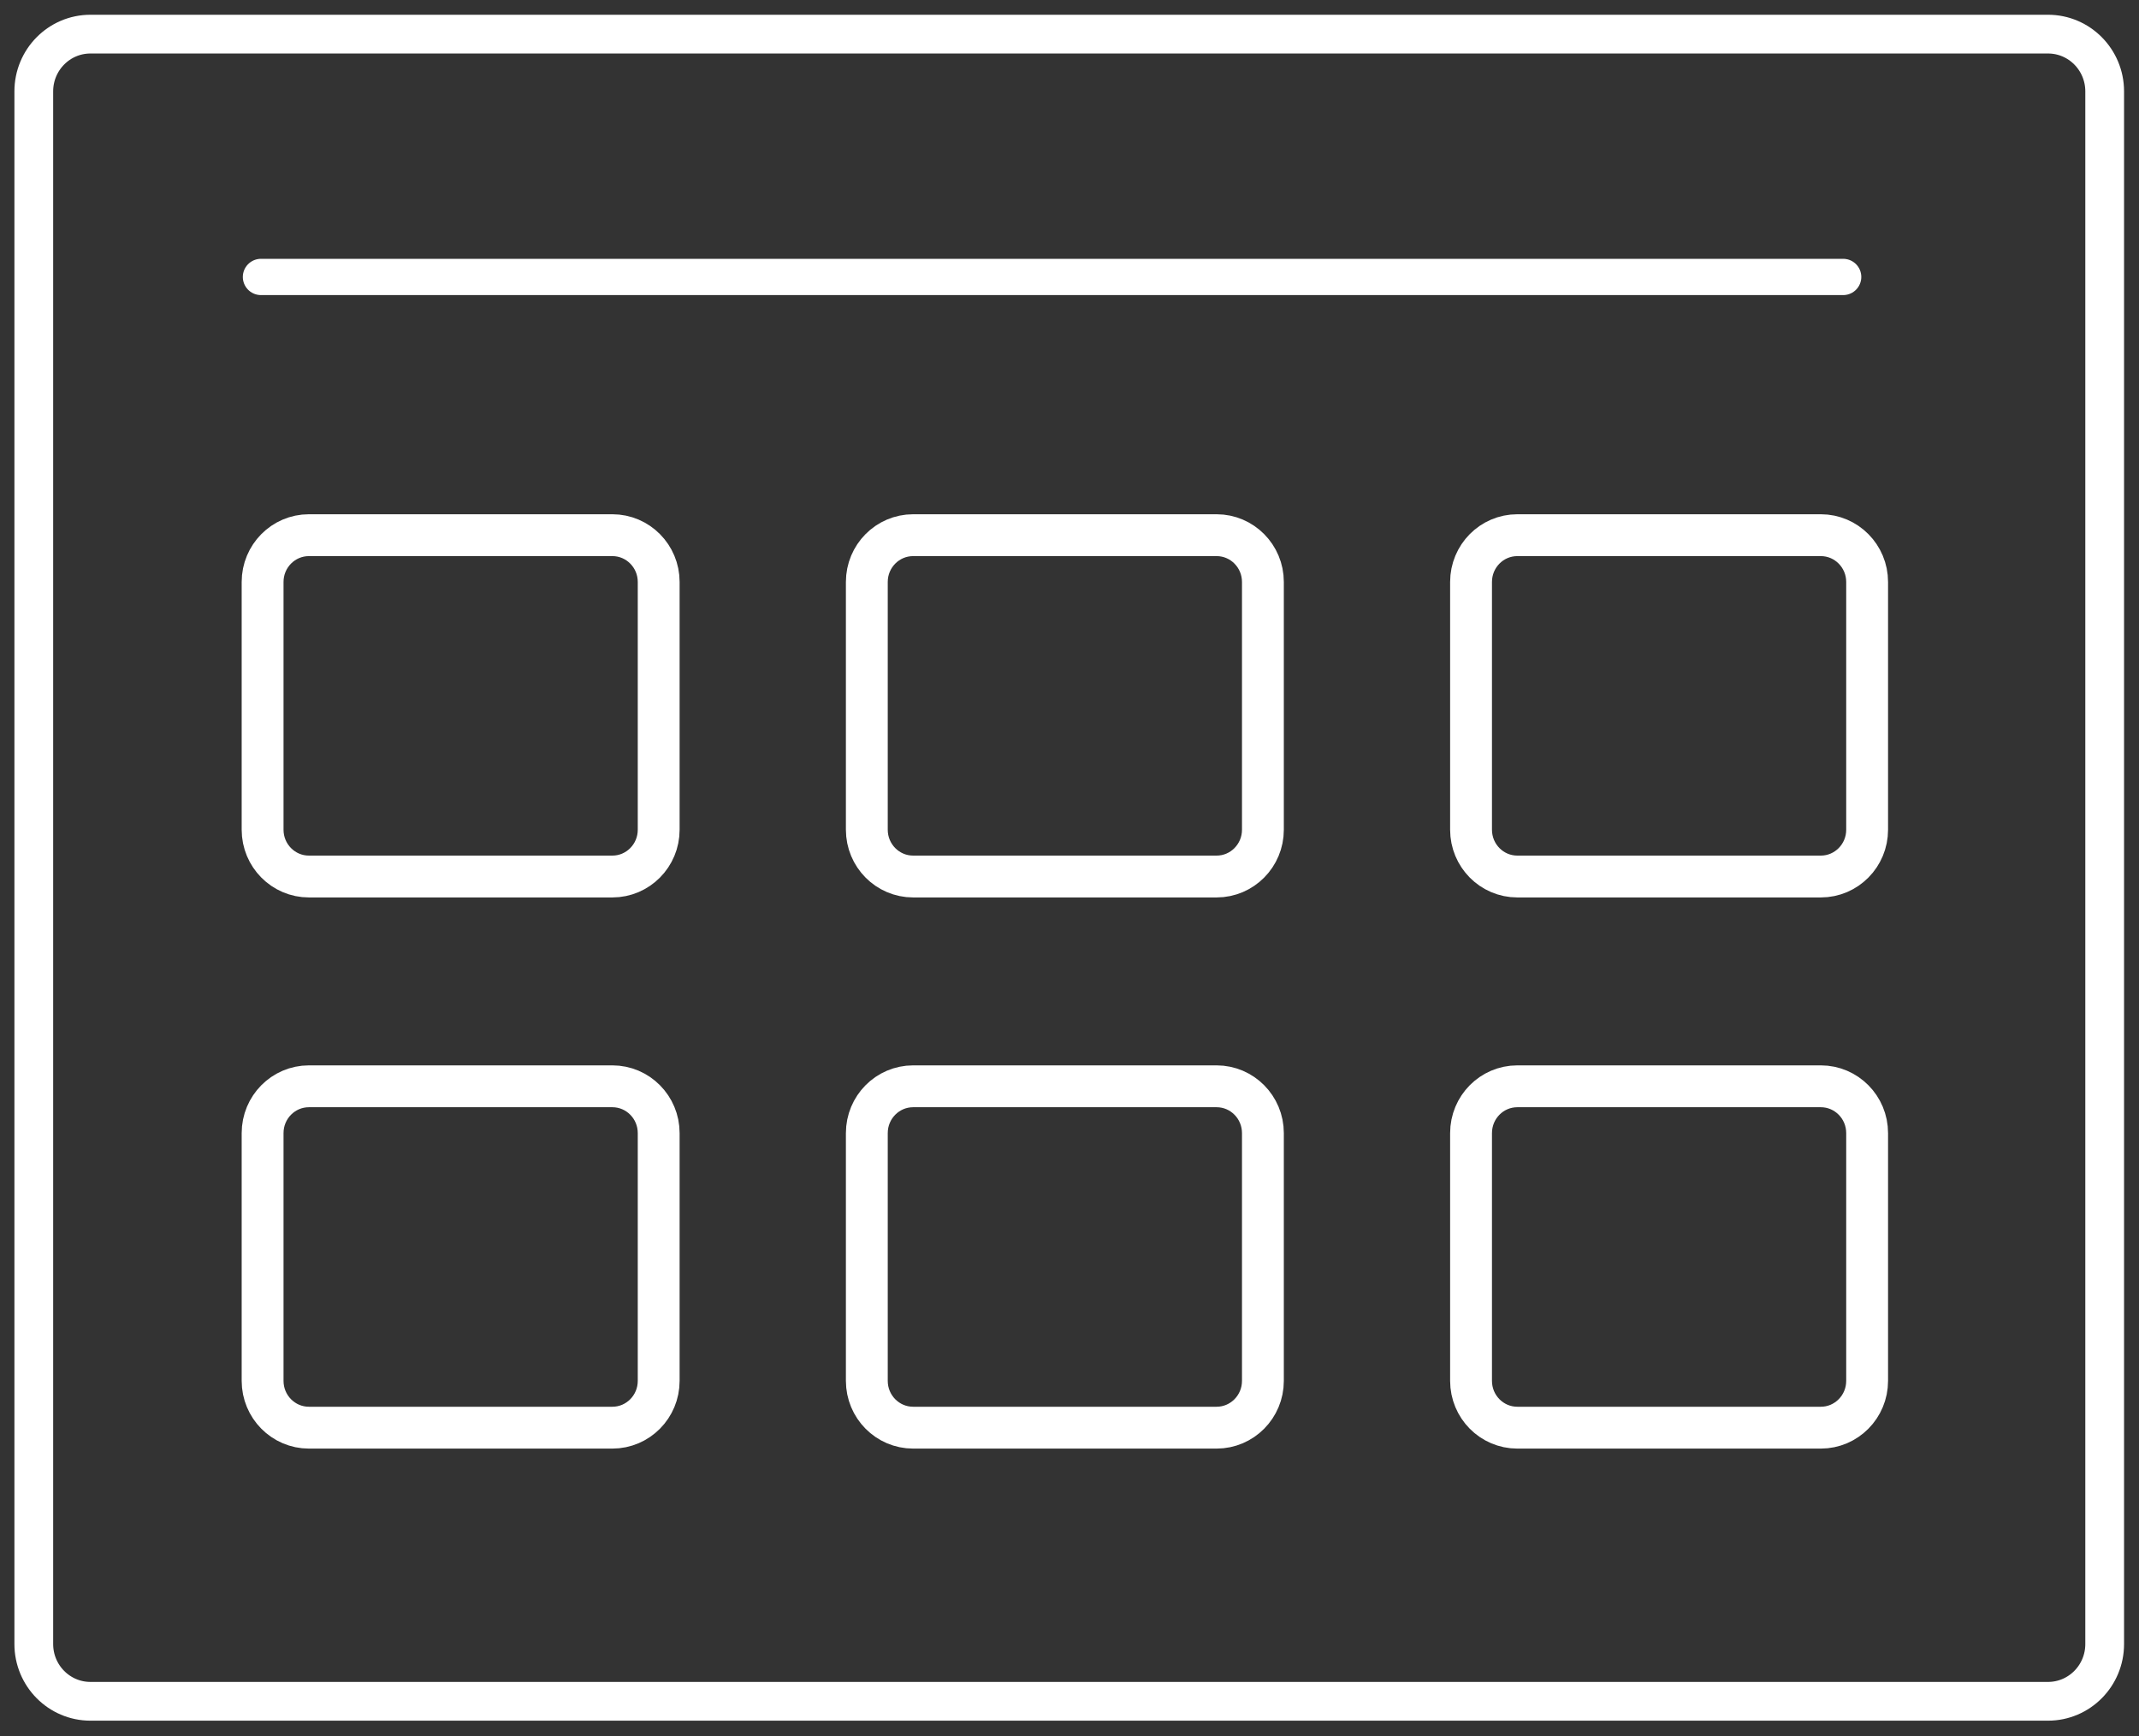
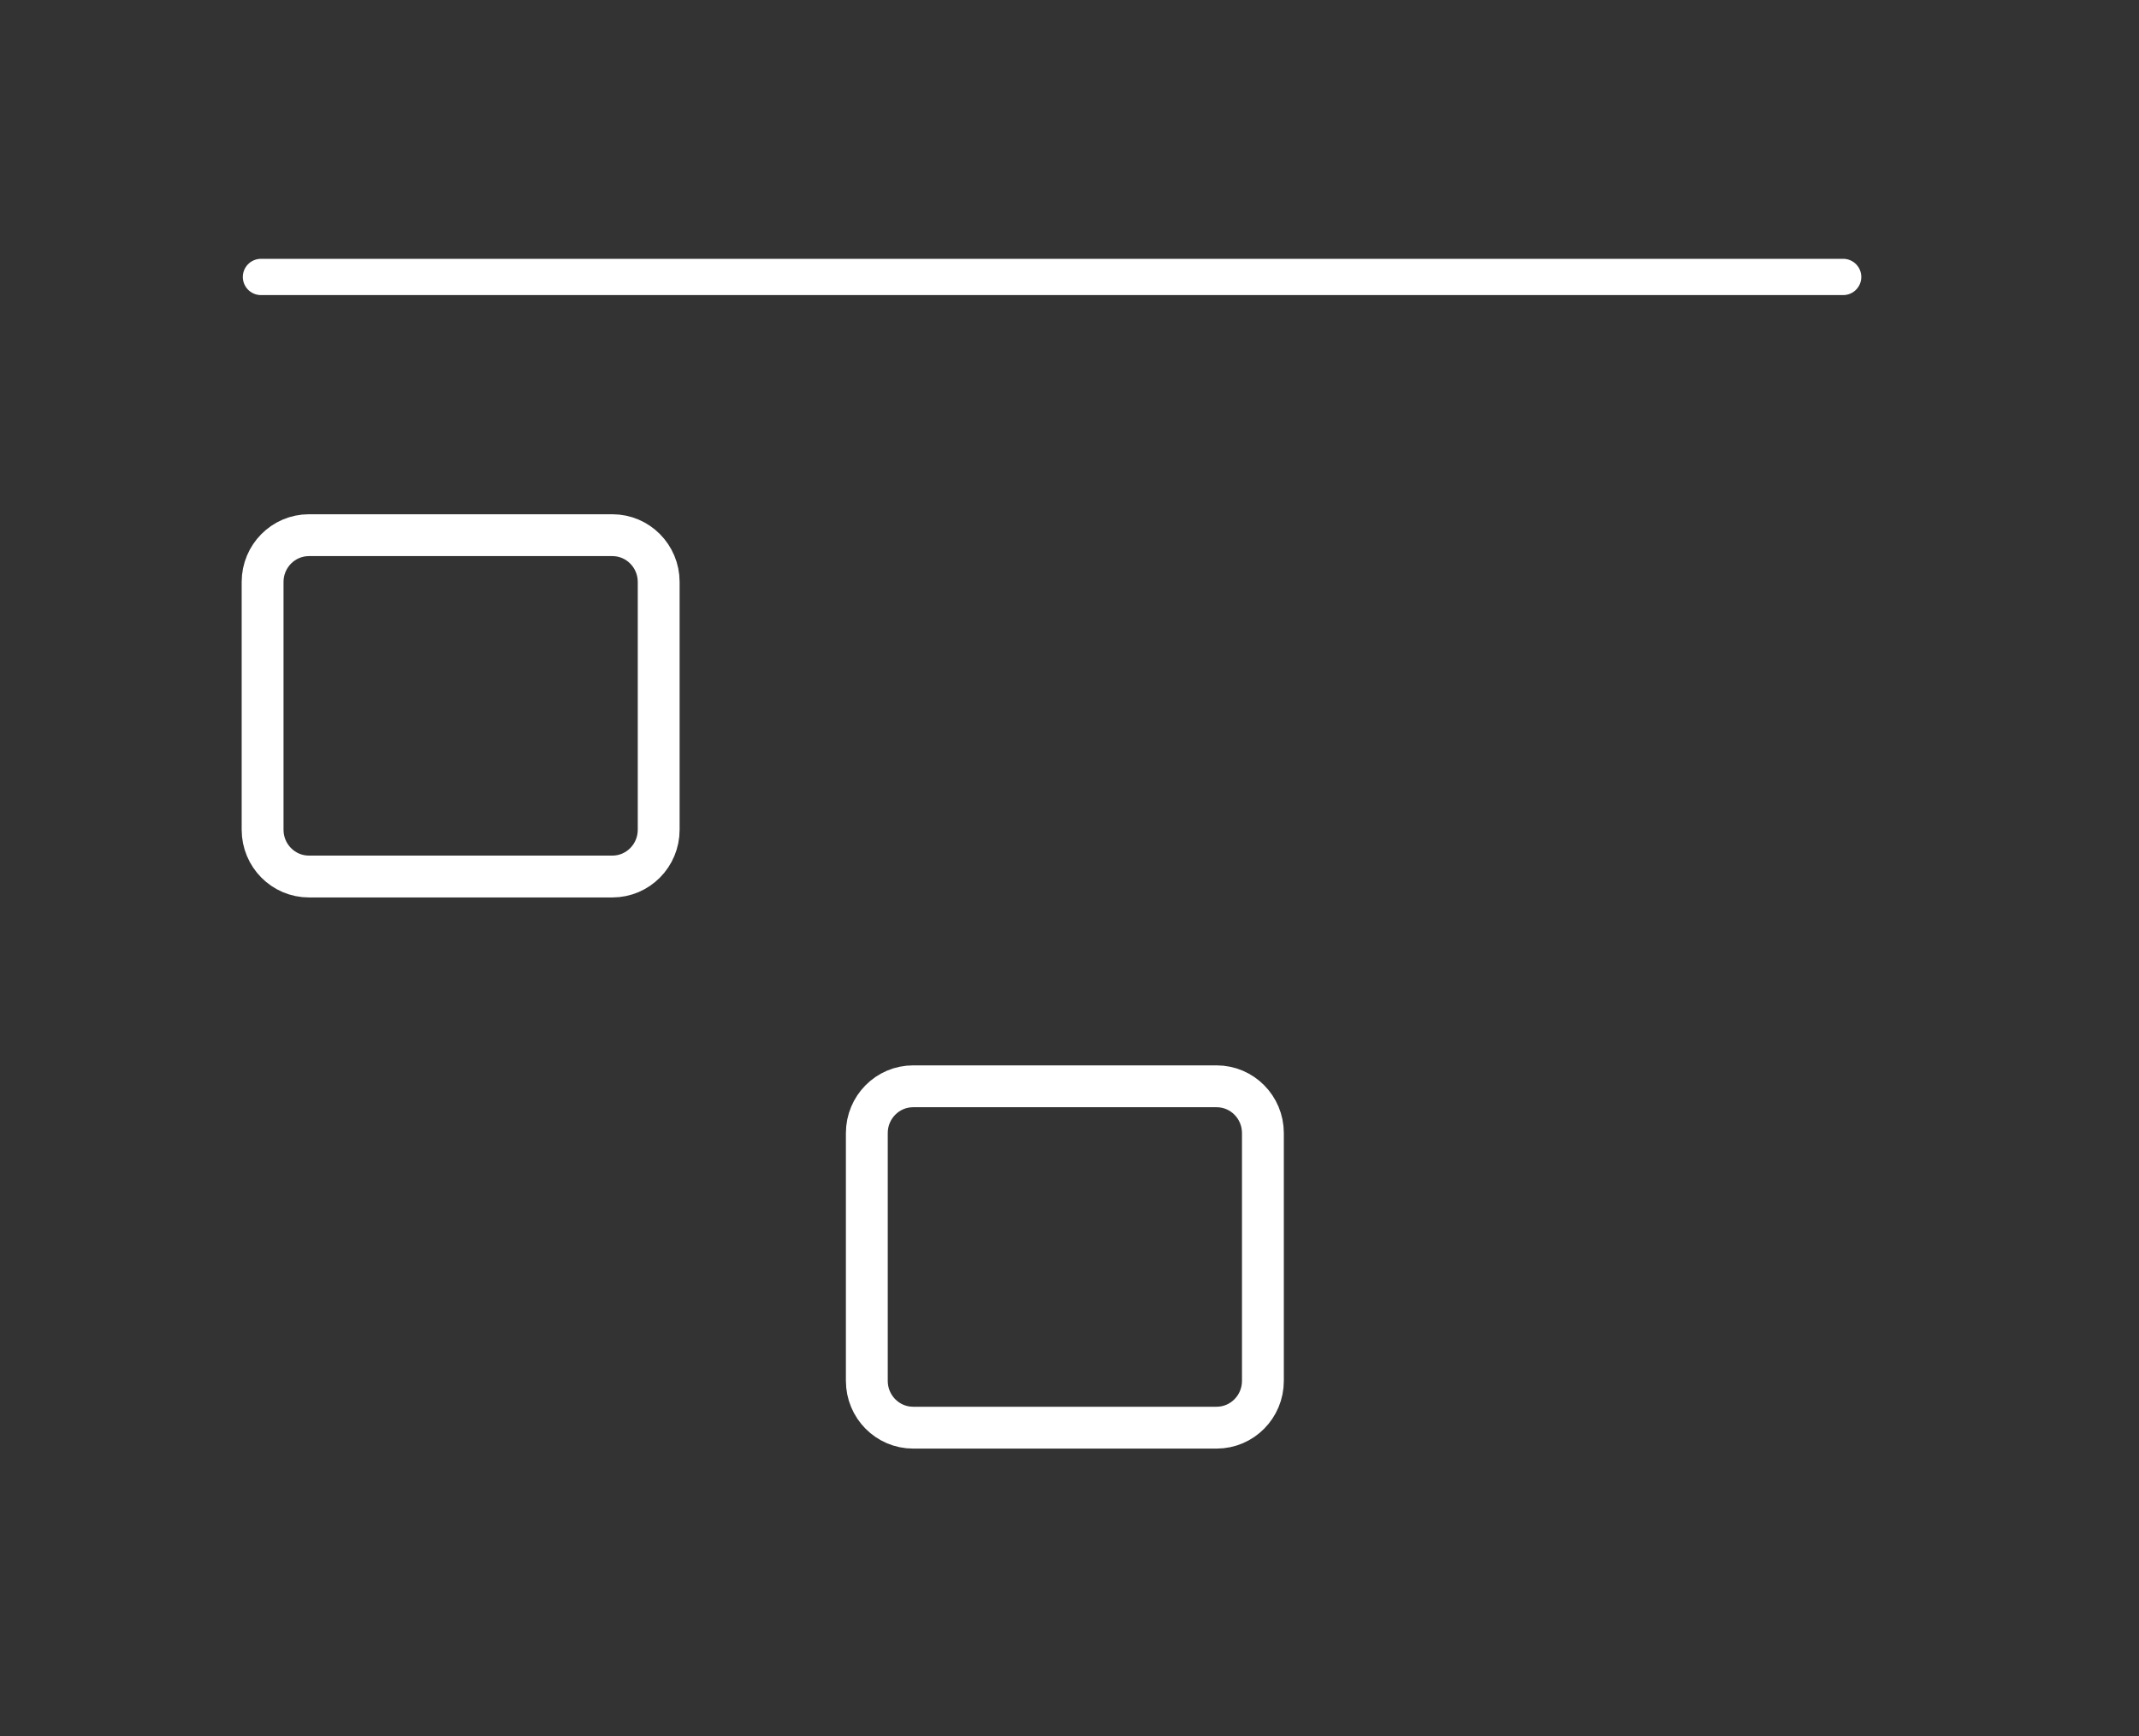
<svg xmlns="http://www.w3.org/2000/svg" fill="none" viewBox="0 0 69 56" height="56" width="69">
  <rect x="0" y="0" width="69" height="56" fill="#333333" stroke="none" />
  <g clip-path="url(#clip0_100_6667)">
-     <path stroke-linecap="round" stroke-miterlimit="10" stroke-width="1.25" stroke="white" d="M66.065 1.101H2.918C1.908 1.101 1.09 1.928 1.09 2.948V53.034C1.09 54.054 1.908 54.881 2.918 54.881H66.065C67.075 54.881 67.893 54.054 67.893 53.034V2.948C67.893 1.928 67.075 1.101 66.065 1.101Z" />
    <path stroke-linecap="round" stroke-miterlimit="10" stroke-width="1.17" stroke="white" d="M8.418 8.934H59.457" />
    <path stroke-linecap="round" stroke-miterlimit="10" stroke-width="1.35" stroke="white" d="M19.754 17.264H9.965C9.14 17.264 8.471 17.94 8.471 18.773V26.766C8.471 27.599 9.14 28.275 9.965 28.275H19.754C20.579 28.275 21.248 27.599 21.248 26.766V18.773C21.248 17.94 20.579 17.264 19.754 17.264Z" />
-     <path stroke-linecap="round" stroke-miterlimit="10" stroke-width="1.35" stroke="white" d="M39.245 17.264H29.456C28.631 17.264 27.962 17.94 27.962 18.773V26.766C27.962 27.599 28.631 28.275 29.456 28.275H39.245C40.07 28.275 40.739 27.599 40.739 26.766V18.773C40.739 17.94 40.07 17.264 39.245 17.264Z" />
-     <path stroke-linecap="round" stroke-miterlimit="10" stroke-width="1.35" stroke="white" d="M58.736 17.264H48.947C48.121 17.264 47.453 17.94 47.453 18.773V26.766C47.453 27.599 48.121 28.275 48.947 28.275H58.736C59.561 28.275 60.23 27.599 60.23 26.766V18.773C60.23 17.94 59.561 17.264 58.736 17.264Z" />
-     <path stroke-linecap="round" stroke-miterlimit="10" stroke-width="1.35" stroke="white" d="M19.754 35.042H9.965C9.14 35.042 8.471 35.718 8.471 36.552V44.544C8.471 45.378 9.14 46.054 9.965 46.054H19.754C20.579 46.054 21.248 45.378 21.248 44.544V36.552C21.248 35.718 20.579 35.042 19.754 35.042Z" />
    <path stroke-linecap="round" stroke-miterlimit="10" stroke-width="1.35" stroke="white" d="M39.245 35.042H29.456C28.631 35.042 27.962 35.718 27.962 36.552V44.544C27.962 45.378 28.631 46.054 29.456 46.054H39.245C40.07 46.054 40.739 45.378 40.739 44.544V36.552C40.739 35.718 40.07 35.042 39.245 35.042Z" />
-     <path stroke-linecap="round" stroke-miterlimit="10" stroke-width="1.35" stroke="white" d="M58.736 35.042H48.947C48.121 35.042 47.453 35.718 47.453 36.552V44.544C47.453 45.378 48.121 46.054 48.947 46.054H58.736C59.561 46.054 60.23 45.378 60.23 44.544V36.552C60.23 35.718 59.561 35.042 58.736 35.042Z" />
  </g>
  <defs>
    <clipPath id="clip0_100_6667">
      <rect fill="white" height="56" width="69" />
    </clipPath>
  </defs>
</svg>